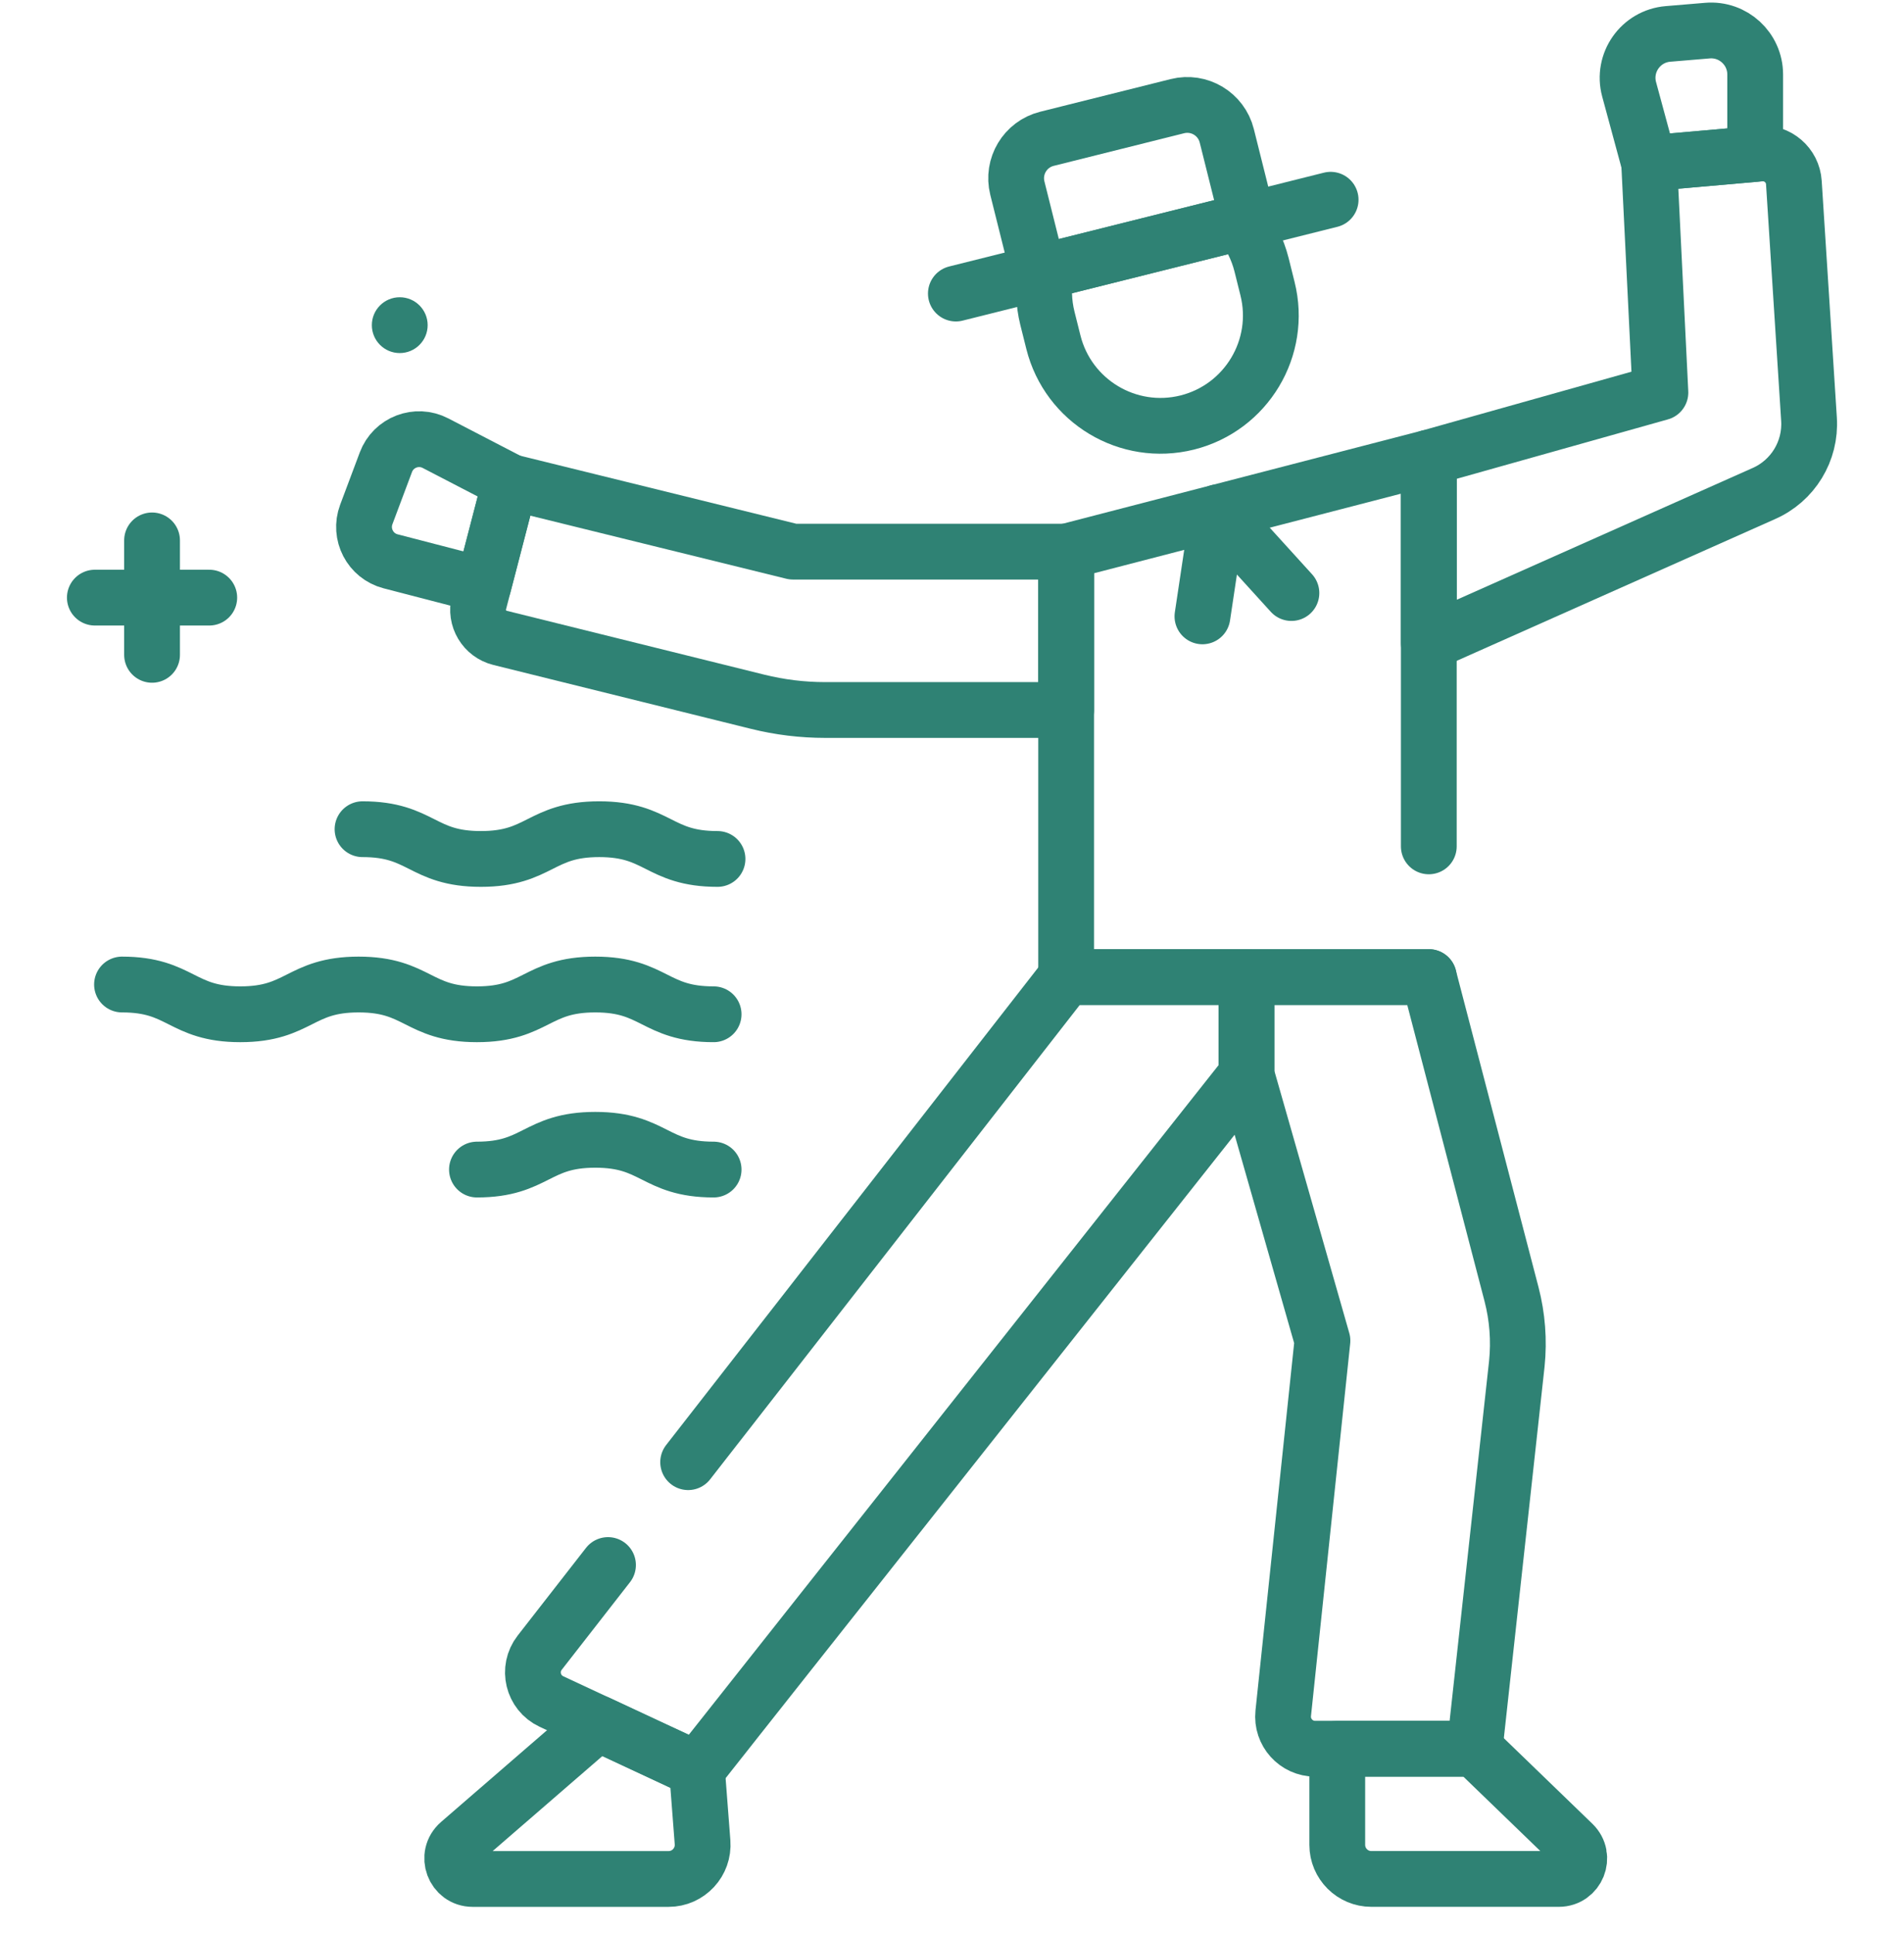
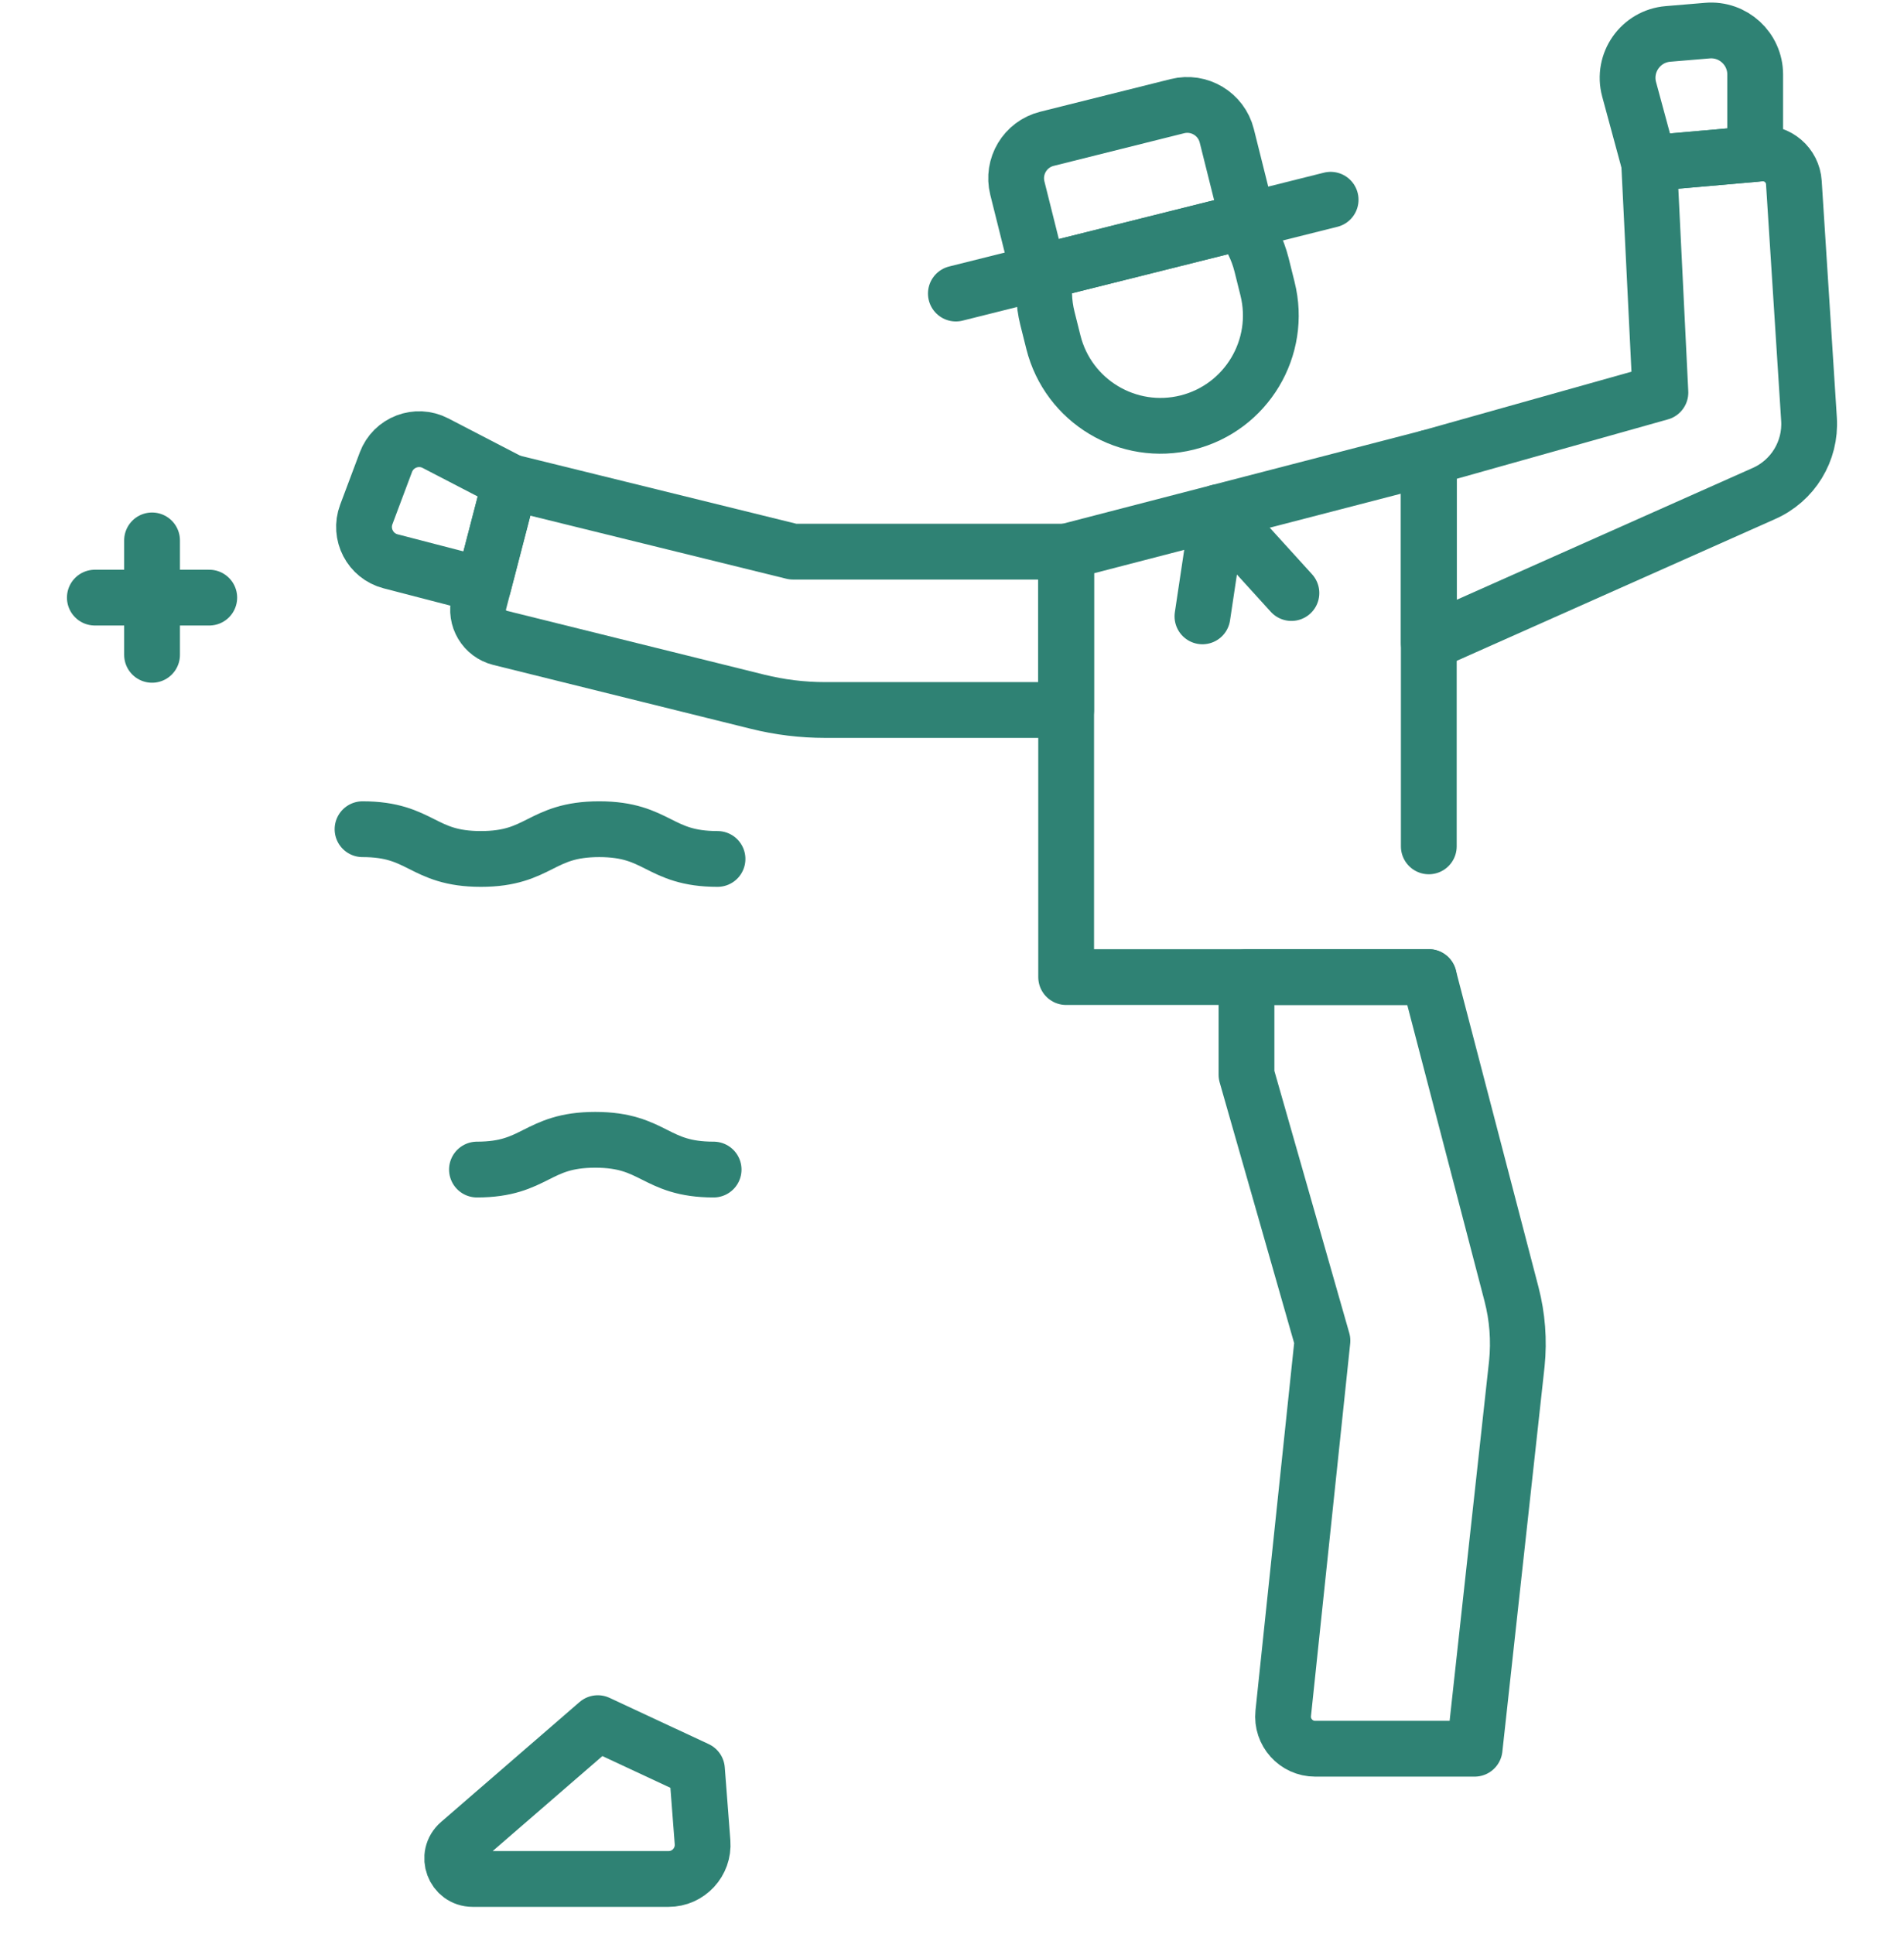
<svg xmlns="http://www.w3.org/2000/svg" width="64" height="65" viewBox="0 0 64 65" fill="none">
  <g clip-path="url(#clip0_200_2412)">
    <path d="M41.694 7.472C42.023 7.878 42.27 8.361 42.406 8.901L42.605 9.7C43.103 11.687 41.895 13.702 39.908 14.2C37.92 14.696 35.906 13.488 35.408 11.501L35.208 10.702C35.073 10.162 35.063 9.62 35.163 9.106" stroke="#2F8274" stroke-width="1.875" stroke-miterlimit="10" stroke-linecap="round" stroke-linejoin="round" />
    <path d="M48.027 32.838H35.837V18.54L48.027 15.381V28.445" stroke="#2F8274" stroke-width="1.875" stroke-miterlimit="10" stroke-linecap="round" stroke-linejoin="round" />
    <path d="M48.027 32.838L50.807 43.494C51.005 44.256 51.066 45.048 50.986 45.831L49.567 58.772H44.208C43.567 58.772 43.067 58.217 43.134 57.58L44.452 45.057L41.899 36.122V32.838H48.027Z" stroke="#2F8274" stroke-width="1.875" stroke-miterlimit="10" stroke-linecap="round" stroke-linejoin="round" />
-     <path d="M20.437 52.598L18.141 55.544C17.715 56.091 17.908 56.892 18.536 57.185L23.427 59.467L41.899 36.122V32.837H35.837L23.131 49.141" stroke="#2F8274" stroke-width="1.875" stroke-miterlimit="10" stroke-linecap="round" stroke-linejoin="round" />
-     <path d="M44.95 58.772V62.002C44.95 62.635 45.464 63.148 46.097 63.148H52.396C53.014 63.148 53.318 62.396 52.873 61.967L49.567 58.772H44.95Z" stroke="#2F8274" stroke-width="1.875" stroke-miterlimit="10" stroke-linecap="round" stroke-linejoin="round" />
    <path d="M23.427 59.467L23.615 61.914C23.666 62.58 23.14 63.149 22.472 63.149H15.889C15.253 63.149 14.958 62.358 15.439 61.942L20.094 57.912L23.427 59.467Z" stroke="#2F8274" stroke-width="1.875" stroke-miterlimit="10" stroke-linecap="round" stroke-linejoin="round" />
    <path d="M48.027 15.381L55.812 13.192L55.434 5.487L59.162 5.16C59.748 5.108 60.261 5.549 60.298 6.136L60.807 14.089C60.876 15.162 60.265 16.162 59.28 16.591L48.027 21.601V15.381Z" stroke="#2F8274" stroke-width="1.875" stroke-miterlimit="10" stroke-linecap="round" stroke-linejoin="round" />
    <path d="M35.837 18.54H26.654L17.152 16.199L16.101 20.248C15.964 20.773 16.283 21.308 16.809 21.438L25.464 23.584C26.208 23.769 26.971 23.862 27.737 23.862H35.837V18.54Z" stroke="#2F8274" stroke-width="1.875" stroke-miterlimit="10" stroke-linecap="round" stroke-linejoin="round" />
    <path d="M55.434 5.487L54.761 3.004C54.519 2.111 55.145 1.217 56.068 1.14L57.392 1.029C58.257 0.956 58.998 1.638 58.998 2.505V5.174L55.434 5.487Z" stroke="#2F8274" stroke-width="1.875" stroke-miterlimit="10" stroke-linecap="round" stroke-linejoin="round" />
    <path d="M17.152 16.198L14.638 14.894C14.003 14.565 13.222 14.864 12.971 15.535L12.312 17.291C12.064 17.954 12.444 18.687 13.13 18.865L16.249 19.674L17.152 16.198Z" stroke="#2F8274" stroke-width="1.875" stroke-miterlimit="10" stroke-linecap="round" stroke-linejoin="round" />
    <path d="M40.418 20.715L40.943 17.217L43.409 19.931" stroke="#2F8274" stroke-width="1.875" stroke-miterlimit="10" stroke-linecap="round" stroke-linejoin="round" />
    <path d="M41.948 7.409L34.909 9.171L34.197 6.324C34.013 5.591 34.459 4.848 35.191 4.665L39.576 3.568C40.309 3.384 41.052 3.83 41.236 4.563L41.948 7.409Z" stroke="#2F8274" stroke-width="1.875" stroke-miterlimit="10" stroke-linecap="round" stroke-linejoin="round" />
    <path d="M44.727 6.713L32.13 9.866" stroke="#2F8274" stroke-width="1.875" stroke-miterlimit="10" stroke-linecap="round" stroke-linejoin="round" />
    <path d="M12.186 27.868C14.175 27.868 14.175 28.868 16.163 28.868C18.152 28.868 18.152 27.868 20.141 27.868C22.13 27.868 22.13 28.868 24.118 28.868" stroke="#2F8274" stroke-width="1.875" stroke-miterlimit="10" stroke-linecap="round" stroke-linejoin="round" />
-     <path d="M4.101 33.088C6.089 33.088 6.089 34.088 8.077 34.088C10.066 34.088 10.066 33.088 12.055 33.088C14.043 33.088 14.043 34.088 16.032 34.088C18.02 34.088 18.02 33.088 20.009 33.088C21.998 33.088 21.998 34.088 23.987 34.088" stroke="#2F8274" stroke-width="1.875" stroke-miterlimit="10" stroke-linecap="round" stroke-linejoin="round" />
    <path d="M16.032 39.307C18.02 39.307 18.02 38.307 20.009 38.307C21.998 38.307 21.998 39.307 23.987 39.307" stroke="#2F8274" stroke-width="1.875" stroke-miterlimit="10" stroke-linecap="round" stroke-linejoin="round" />
-     <circle cx="13.437" cy="10.928" r="0.938" fill="#2F8274" />
    <path d="M5.111 18.162V22.008" stroke="#2F8274" stroke-width="1.875" stroke-miterlimit="10" stroke-linecap="round" stroke-linejoin="round" />
    <path d="M7.034 20.085H3.188" stroke="#2F8274" stroke-width="1.875" stroke-miterlimit="10" stroke-linecap="round" stroke-linejoin="round" />
  </g>
  <defs>
    <clipPath id="clip0_200_2412">
      <rect width="64" height="64" fill="white" transform="translate(0 0.086)" />
    </clipPath>
  </defs>
</svg>